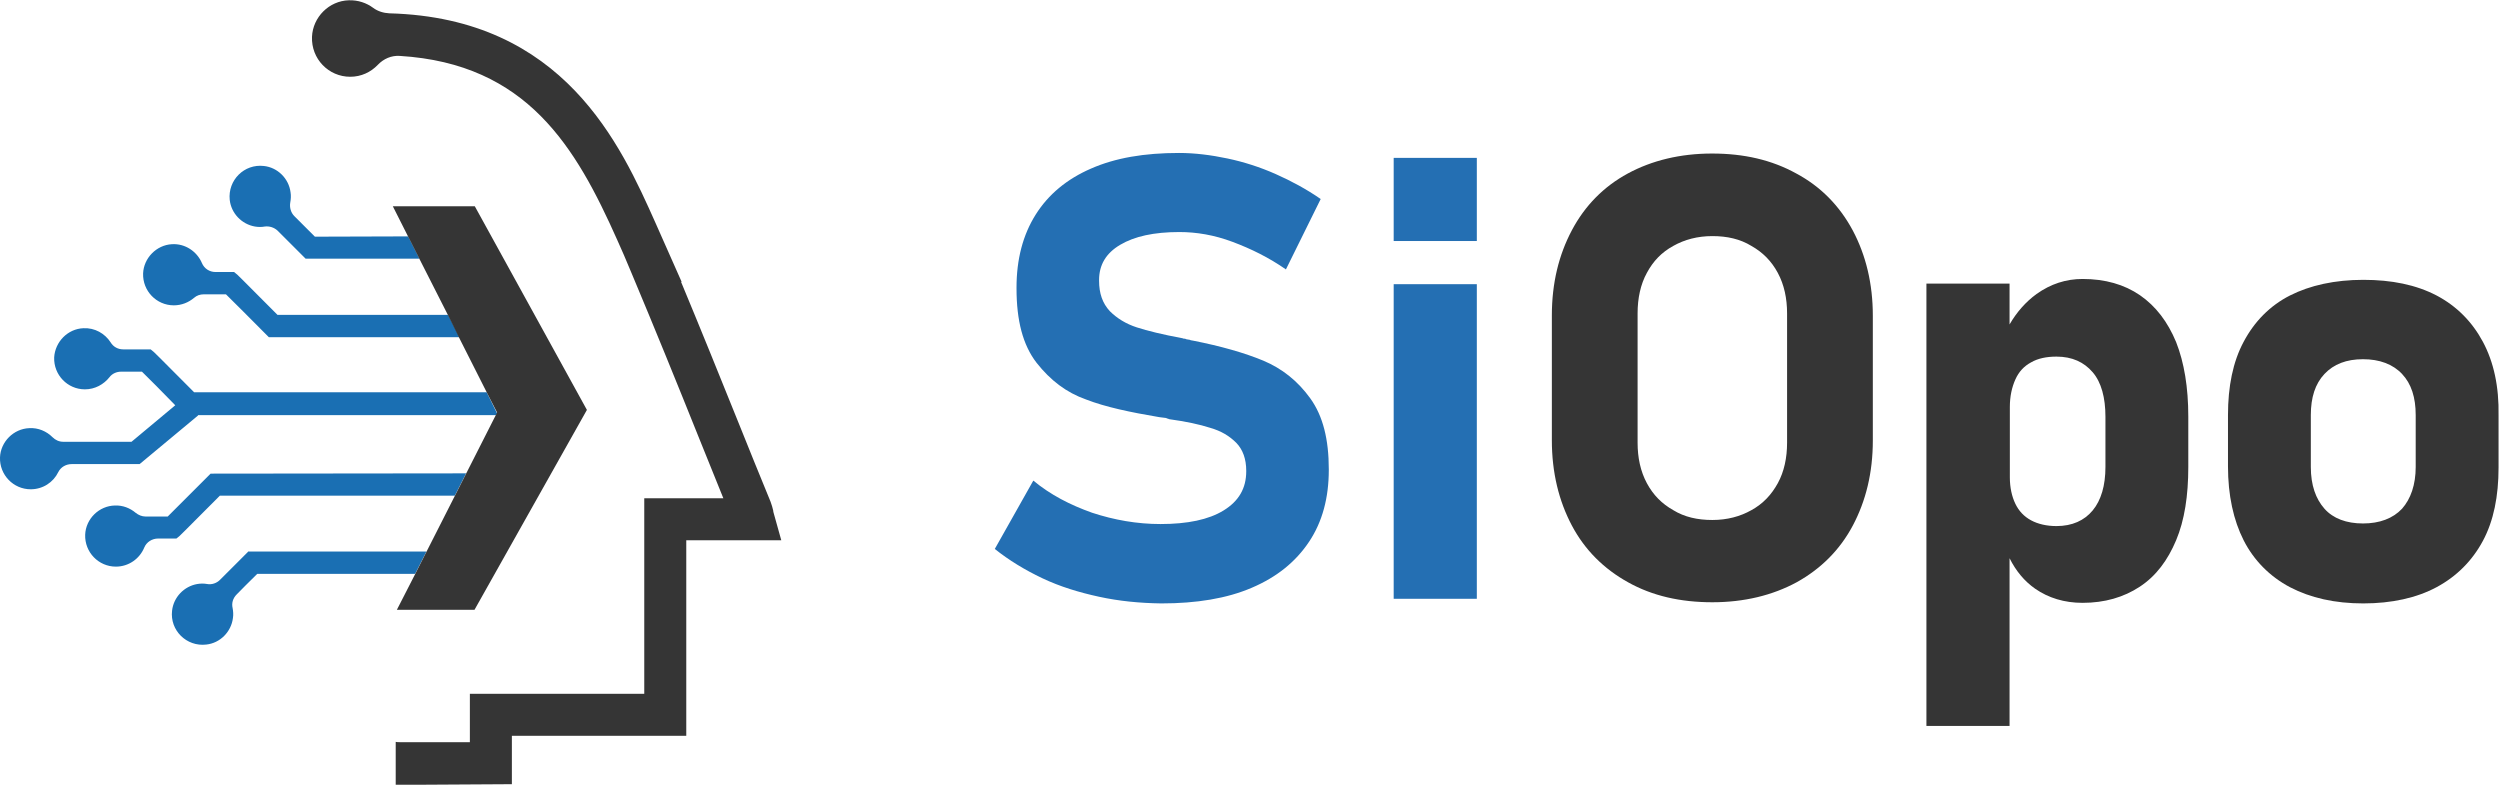
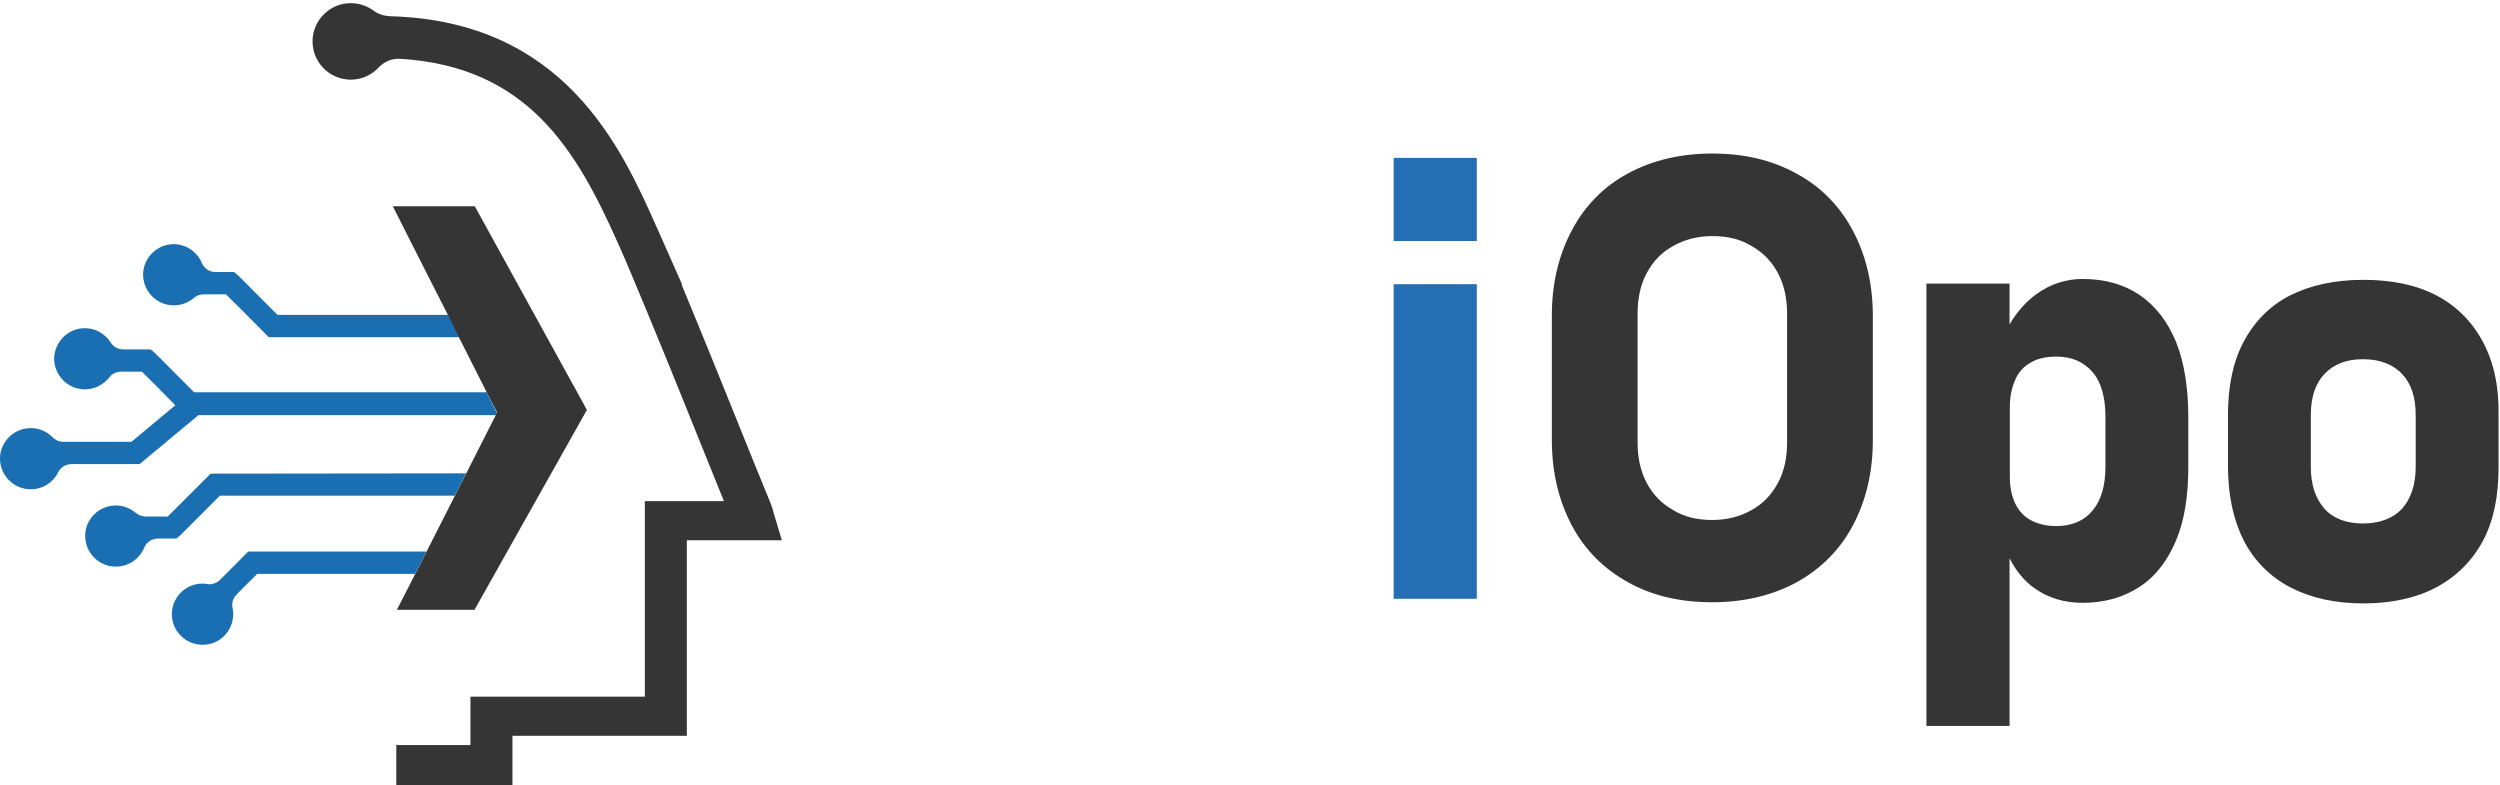
<svg xmlns="http://www.w3.org/2000/svg" version="1.1" id="Capa_1" x="0px" y="0px" viewBox="0 0 863 271" style="enable-background:new 0 0 863 271;" xml:space="preserve">
  <style type="text/css">
	.st0{fill:#246FB3;}
	.st1{fill:#353535;}
	.st2{fill:#1A6FB3;}
</style>
-   <path class="st0" d="M379.4,206c-6.9-1.5-13.5-3.5-19.6-6.4s-11.5-6.2-16.4-10.1l13.3-23.6c5.9,4.9,12.7,8.4,20.3,11.1  c7.6,2.5,15.5,3.9,23.6,3.9c9.3,0,16.6-1.5,21.8-4.7c5.2-3.2,7.8-7.6,7.8-13.5v-0.2c0-4.1-1.2-7.3-3.4-9.6c-2.4-2.4-5.2-4.1-9-5.2  c-3.7-1.2-8.4-2.2-14.2-3c-0.2,0-0.3-0.2-0.5-0.2s-0.3,0-0.5-0.2l-2.4-0.3c-10.1-1.7-18.6-3.5-25.3-6.1c-6.8-2.4-12.3-6.6-17.1-12.7  c-4.7-6.1-6.9-14.5-6.9-25.7v-0.2c0-9.8,2.2-18.2,6.6-25.2s10.8-12.3,19.1-15.9c8.4-3.7,18.4-5.4,30.4-5.4c5.4,0,11,0.7,16.7,1.9  c5.7,1.2,11.3,3,16.7,5.4c5.4,2.4,10.6,5.2,15.5,8.6L443.9,93c-5.9-4.1-12-7.1-18.4-9.5s-12.5-3.4-18.4-3.4  c-8.8,0-15.5,1.5-20.4,4.4s-7.3,6.9-7.3,12.2v0.2c0,4.4,1.2,7.8,3.7,10.5c2.5,2.5,5.6,4.4,9.3,5.6s9,2.5,15.5,3.7  c0.3,0,0.5,0.2,0.8,0.2c0.3,0,0.5,0,0.8,0.2c0.3,0,0.8,0.2,1.2,0.2c0.3,0.2,0.8,0.2,1.2,0.3c9.6,1.9,17.7,4.2,24.2,6.9  c6.4,2.7,11.8,6.9,16.2,13c4.4,6.1,6.4,14.2,6.4,24.5v0.2c0,9.6-2.2,17.9-6.8,24.8c-4.6,6.9-11.1,12.2-19.8,15.9  c-8.6,3.7-19.1,5.4-31.2,5.4C393.4,208.2,386.3,207.5,379.4,206L379.4,206z" />
  <path class="st0" d="M481.1,54.5h28.7v28.7h-28.7V54.5z M481.1,98.1h28.7v108.6h-28.7V98.1z" />
  <g>
    <path class="st1" d="M620.1,59.9C611.6,55.2,602,53,591,53s-20.8,2.4-29.1,6.9S547.1,71,542.6,79.5s-6.9,18.2-6.9,29.4v43.1   c0,11.1,2.4,20.9,6.9,29.4s11.1,15,19.4,19.6c8.4,4.7,18.1,6.9,29.1,6.9s20.8-2.4,29.1-6.9c8.3-4.6,14.9-11.1,19.4-19.6   s6.9-18.2,6.9-29.4V109c0-11.1-2.4-20.9-6.9-29.4C635,71,628.5,64.4,620.1,59.9z M616.9,152.8c0,5.2-1,10-3.2,14s-5.1,7.1-9.1,9.3   c-3.9,2.2-8.4,3.4-13.5,3.4s-9.6-1-13.5-3.4c-3.9-2.2-6.9-5.2-9.1-9.3c-2.2-4.1-3.2-8.8-3.2-14v-44.6c0-5.2,1-10,3.2-14   c2.2-4.1,5.1-7.1,9.1-9.3c3.9-2.2,8.4-3.4,13.5-3.4s9.6,1,13.5,3.4c3.9,2.2,6.9,5.2,9.1,9.3c2.2,4.1,3.2,8.8,3.2,14V152.8z" />
    <path class="st1" d="M738.7,101.9c-5.4-3.7-12-5.6-19.8-5.6c-5.7,0-11,1.7-15.9,5.2c-3.7,2.7-6.8,6.2-9.3,10.5V97.9H665v152.7h28.7   v-57.9c2.2,4.4,5.1,7.9,8.8,10.5c4.6,3.2,10.1,4.9,16.4,4.9c7.6,0,14.2-1.9,19.8-5.6c5.6-3.7,9.6-9.1,12.5-16   c2.9-6.9,4.2-15.4,4.2-25.3v-17.4c0-10-1.4-18.6-4.2-25.7C748.3,111.1,744.2,105.7,738.7,101.9z M726.8,161.2   c0,6.4-1.5,11.5-4.4,15s-7.1,5.4-12.5,5.4c-3.4,0-6.4-0.7-8.8-2s-4.2-3.2-5.4-5.7c-1.2-2.5-1.9-5.6-1.9-9.1v-24.3   c0-3.7,0.7-6.8,1.9-9.5s3-4.6,5.4-5.9c2.4-1.4,5.4-2,8.8-2c5.4,0,9.5,1.9,12.5,5.4c3,3.5,4.4,8.8,4.4,15.4V161.2L726.8,161.2z" />
    <path class="st1" d="M857.1,118c-3.7-6.9-9-12.3-16-16c-7.1-3.7-15.5-5.4-25.3-5.4s-18.4,1.9-25.3,5.4c-6.9,3.5-12.3,9-16,16   c-3.7,6.9-5.4,15.4-5.4,25.3v17.7c0,10,1.9,18.6,5.4,25.5c3.5,6.9,9,12.5,16,16.2c7.1,3.7,15.5,5.6,25.3,5.6s18.4-1.9,25.3-5.6   c6.9-3.7,12.3-9.1,16-16c3.7-6.9,5.4-15.4,5.4-25.3v-17.9C862.7,133.4,860.8,124.9,857.1,118L857.1,118z M833.9,161.2   c0,6.1-1.7,11-4.7,14.4c-3.2,3.4-7.8,5.1-13.5,5.1s-10.3-1.7-13.3-5.1c-3-3.4-4.7-8.1-4.7-14.4v-17.9c0-6.1,1.5-10.8,4.7-14.2   c3.2-3.4,7.6-5.1,13.3-5.1s10.3,1.7,13.5,5.1s4.7,8.1,4.7,14.2V161.2L833.9,161.2z" />
  </g>
-   <path class="st2" d="M108.7,81.7c-3-3-5.3-5.3-7.1-7.1c-1.2-1.2-1.7-3-1.4-4.7c0.2-1.1,0.3-2.3,0.1-3.5c-0.6-4.8-4.5-8.6-9.2-9.1  c-6.8-0.8-12.5,4.9-11.8,11.7c0.5,4.6,4.1,8.4,8.7,9.2c1.2,0.2,2.3,0.2,3.4,0c1.6-0.2,3.2,0.3,4.4,1.4c2.8,2.8,6,6,8.6,8.6l1.1,1.1  h39.3l-3.9-7.7L108.7,81.7L108.7,81.7z" />
  <path class="st2" d="M95.8,108.7C82.4,95.2,82,94.9,81.9,94.8l-1.1-0.9h-6.4c-2.1,0-3.9-1.2-4.7-3.1c-1.7-4-5.8-6.8-10.4-6.5  c-5.3,0.3-9.7,4.8-9.9,10.1c-0.2,6,4.6,11,10.6,11c2.7,0,5.1-1,7-2.6c0.9-0.8,2.1-1.2,3.3-1.2H78c2.6,2.5,9.1,9.1,13.7,13.7l1.1,1.1  h65.8l-3.9-7.7L95.8,108.7L95.8,108.7z" />
  <path class="st2" d="M85.6,190.5l-1.1,1.1c-2.6,2.6-5.8,5.8-8.6,8.6c-1.1,1.1-2.8,1.7-4.4,1.4c-1.1-0.2-2.2-0.2-3.4,0  c-4.6,0.8-8.2,4.6-8.7,9.2c-0.8,6.8,5,12.5,11.8,11.7c4.8-0.5,8.6-4.4,9.2-9.1c0.2-1.2,0.1-2.4-0.1-3.5c-0.4-1.7,0.1-3.4,1.4-4.7  c1.8-1.8,4.1-4.2,7.1-7.1h54.5l3.9-7.7H85.6V190.5z" />
  <path class="st2" d="M72.7,163.5l-1.1,1.1c-4.6,4.6-11.2,11.2-13.7,13.7h-7.7c-1.2,0-2.4-0.5-3.4-1.3c-1.9-1.6-4.4-2.6-7.1-2.5  c-5.5,0.1-10.1,4.6-10.3,10.1c-0.2,6,4.6,11,10.6,11c4.4,0,8.2-2.7,9.8-6.6c0.8-1.9,2.7-3.1,4.8-3.1h6.3L62,185  c0.1-0.1,0.5-0.4,13.9-13.9H157l3.9-7.7L72.7,163.5L72.7,163.5z" />
  <path class="st2" d="M168,135.4H67c-13.4-13.5-13.8-13.8-13.9-13.9l-1.1-0.9h-9.5c-1.8,0-3.4-0.9-4.3-2.4c-2-3.1-5.5-5.1-9.4-4.9  c-5.4,0.2-9.8,4.7-10.1,10.1c-0.2,6,4.6,11,10.6,11c3.5,0,6.5-1.7,8.5-4.2c0.9-1.2,2.4-1.9,4-1.9H49c2.2,2.1,7.2,7.2,11.5,11.6  l-15.1,12.6H21.8c-1.4,0-2.7-0.6-3.7-1.6c-2-2-4.9-3.3-8-3.1C4.7,148,0.2,152.5,0,157.9c-0.2,6,4.6,11,10.6,11  c4.2,0,7.8-2.4,9.5-5.9c0.9-1.8,2.7-2.8,4.7-2.8h23.4l20.2-16.8l-0.1-0.1h103l0.3-0.6L168,135.4L168,135.4z" />
  <polygon class="st1" points="163.9,71.2 135.6,71.2 140.9,81.7 144.8,89.4 154.6,108.7 158.4,116.4 168,135.4 171.6,142.4   171.3,143 160.9,163.5 157,171.2 147.2,190.5 143.3,198.2 137,210.5 163.8,210.5 202.6,141.5 " />
-   <path class="st1" d="M267.1,177.2c-0.1-0.3-0.2-0.7-0.2-1c-0.2-0.9-0.5-1.9-0.9-3c-3.8-9.2-7.5-18.4-11.2-27.6  c-6.4-15.9-13-32.2-19.7-48.3h0.2l-9-20.3c-12-26.9-31.6-70.8-91.9-72.4c-2-0.1-4-0.7-5.6-1.9c-2.3-1.7-5.2-2.7-8.4-2.6  c-6.8,0.2-12.4,5.8-12.7,12.6c-0.3,7.6,5.7,13.8,13.2,13.8c3.8,0,7.1-1.6,9.5-4.1c2-2.1,4.7-3.3,7.6-3.1c44,2.7,60.8,31.5,75.1,63.6  l2.3,5.2l2.7,6.4c7.9,18.8,15.7,38,23.2,56.7c2.8,6.9,5.6,13.9,8.4,20.8h-27.3v67.5h-60.2v16.7h-24.1c-0.5,0-1,0-1.5-0.1v14.8h7  l33.1-0.2V254h60.2v-67.5h32.8L267.1,177.2L267.1,177.2z" />
+   <path class="st1" d="M267.1,177.2c-0.2-0.9-0.5-1.9-0.9-3c-3.8-9.2-7.5-18.4-11.2-27.6  c-6.4-15.9-13-32.2-19.7-48.3h0.2l-9-20.3c-12-26.9-31.6-70.8-91.9-72.4c-2-0.1-4-0.7-5.6-1.9c-2.3-1.7-5.2-2.7-8.4-2.6  c-6.8,0.2-12.4,5.8-12.7,12.6c-0.3,7.6,5.7,13.8,13.2,13.8c3.8,0,7.1-1.6,9.5-4.1c2-2.1,4.7-3.3,7.6-3.1c44,2.7,60.8,31.5,75.1,63.6  l2.3,5.2l2.7,6.4c7.9,18.8,15.7,38,23.2,56.7c2.8,6.9,5.6,13.9,8.4,20.8h-27.3v67.5h-60.2v16.7h-24.1c-0.5,0-1,0-1.5-0.1v14.8h7  l33.1-0.2V254h60.2v-67.5h32.8L267.1,177.2L267.1,177.2z" />
</svg>